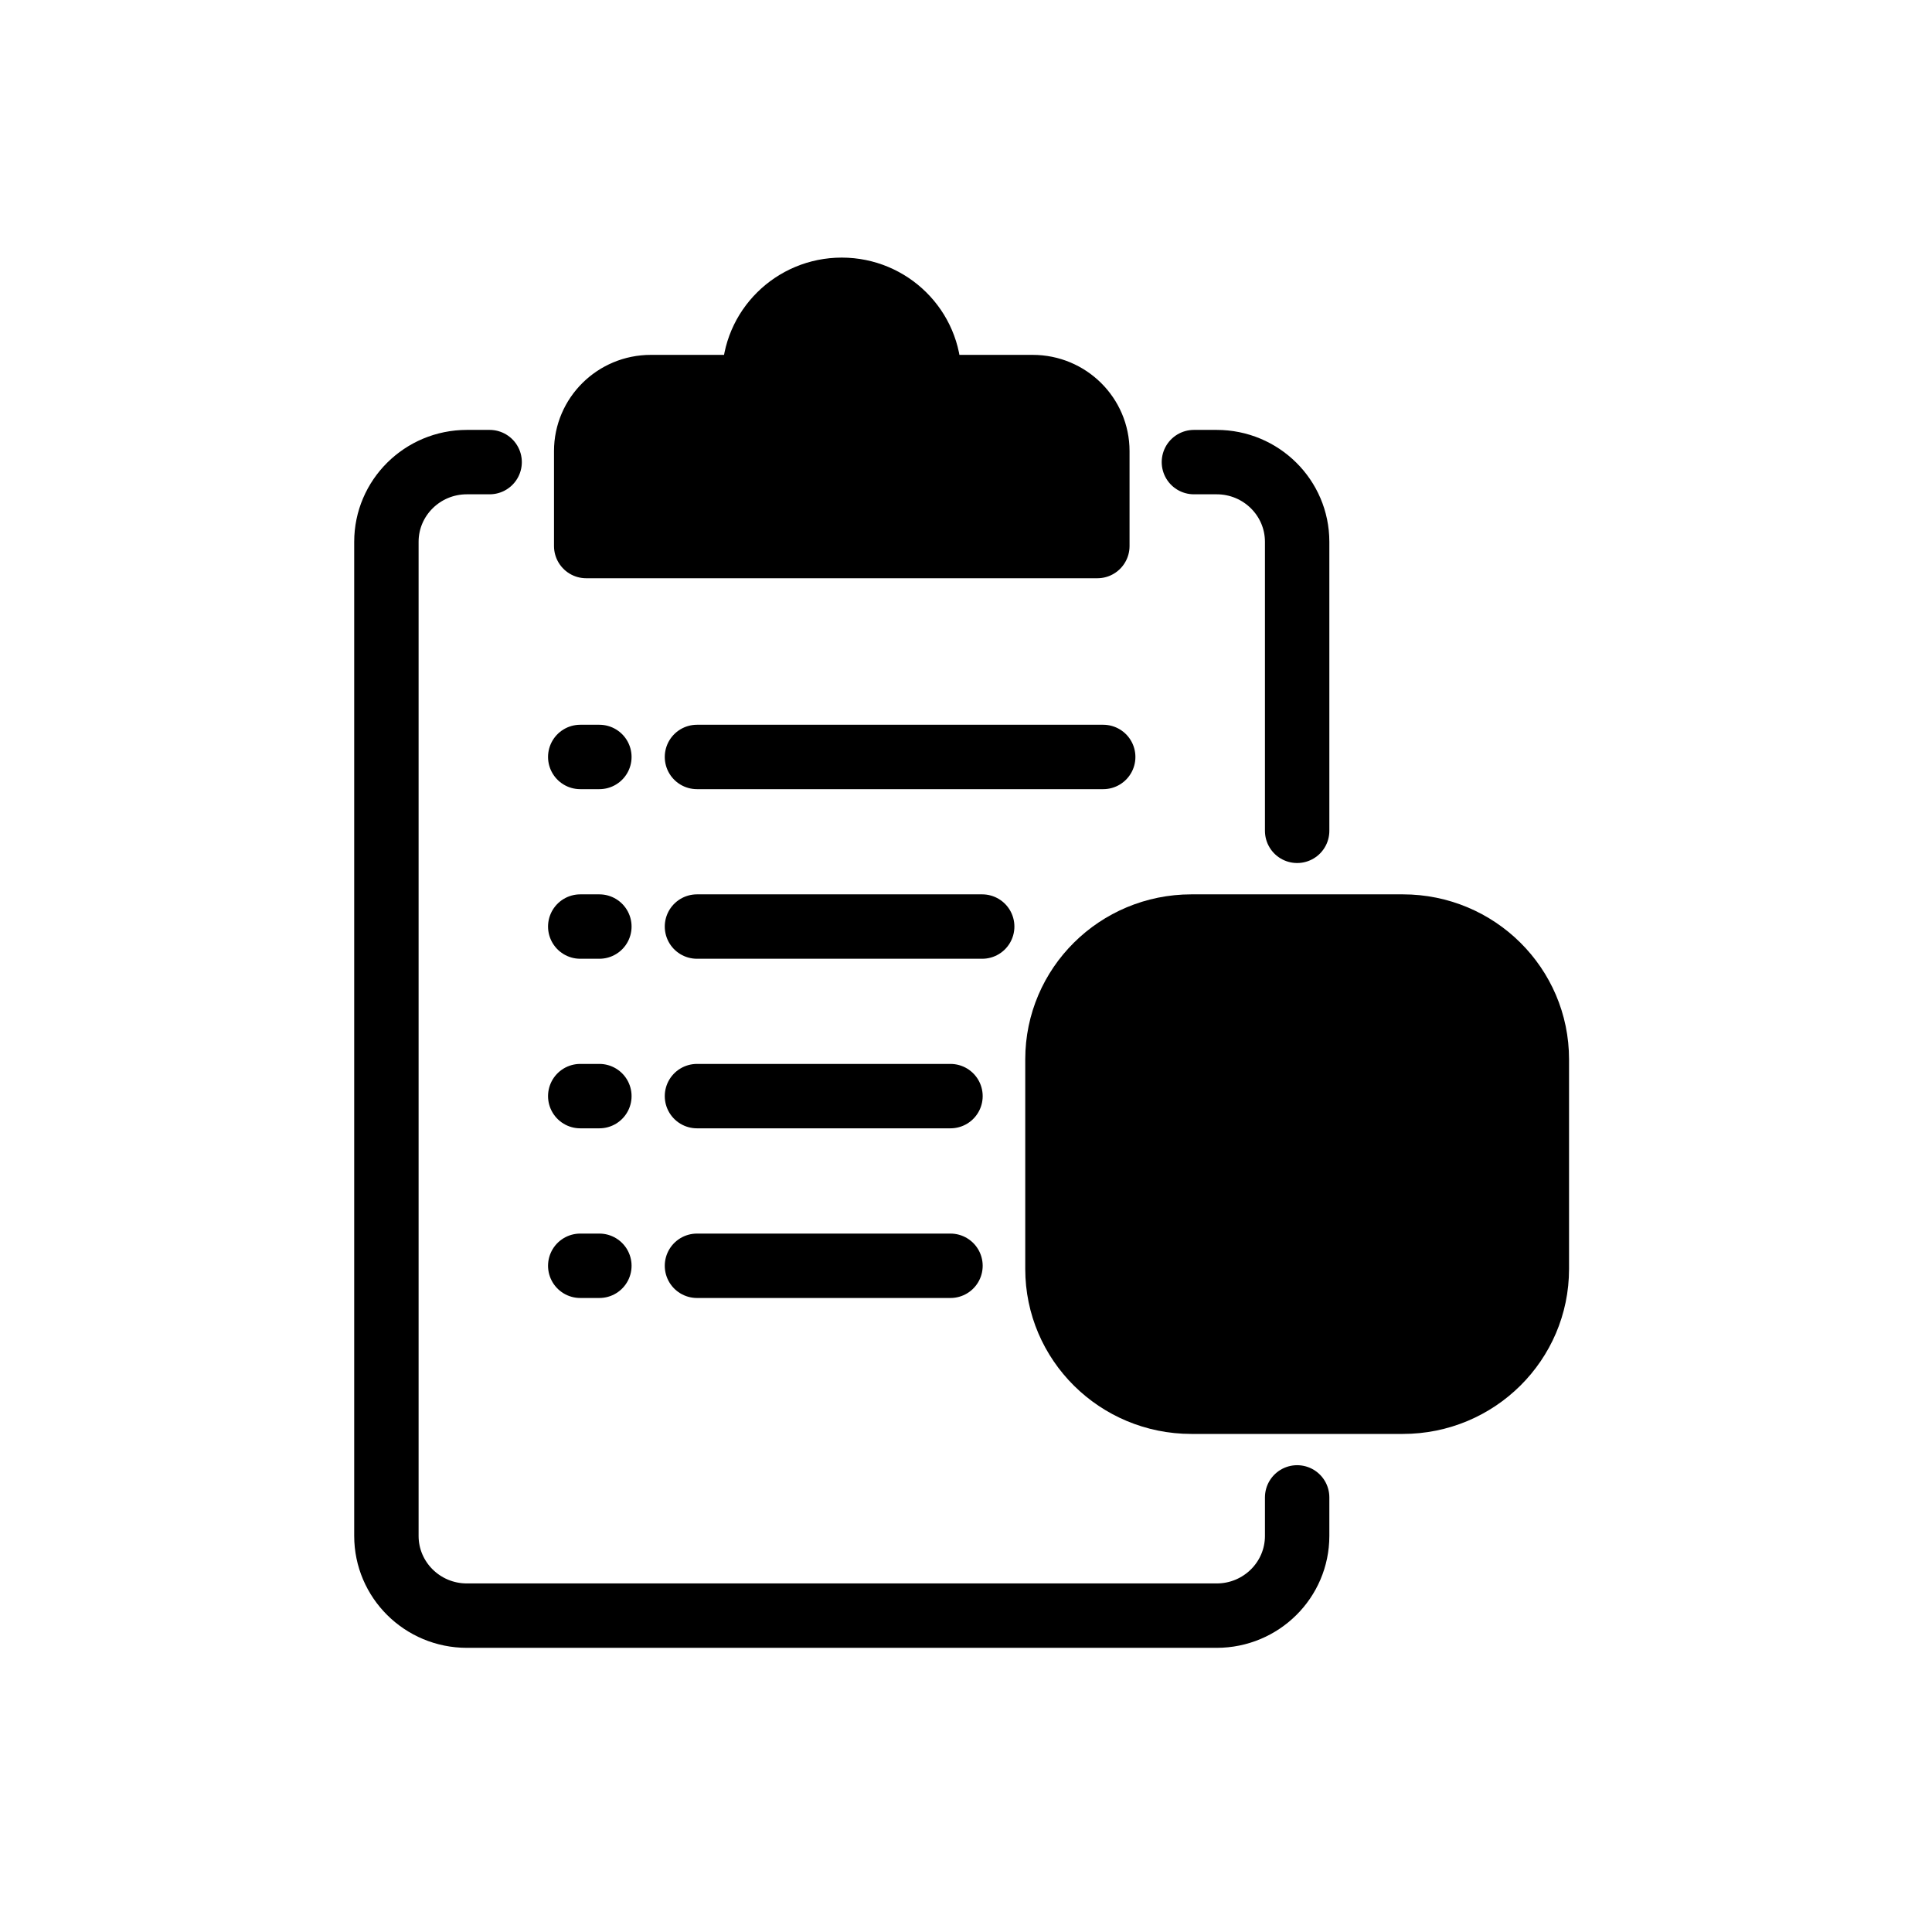
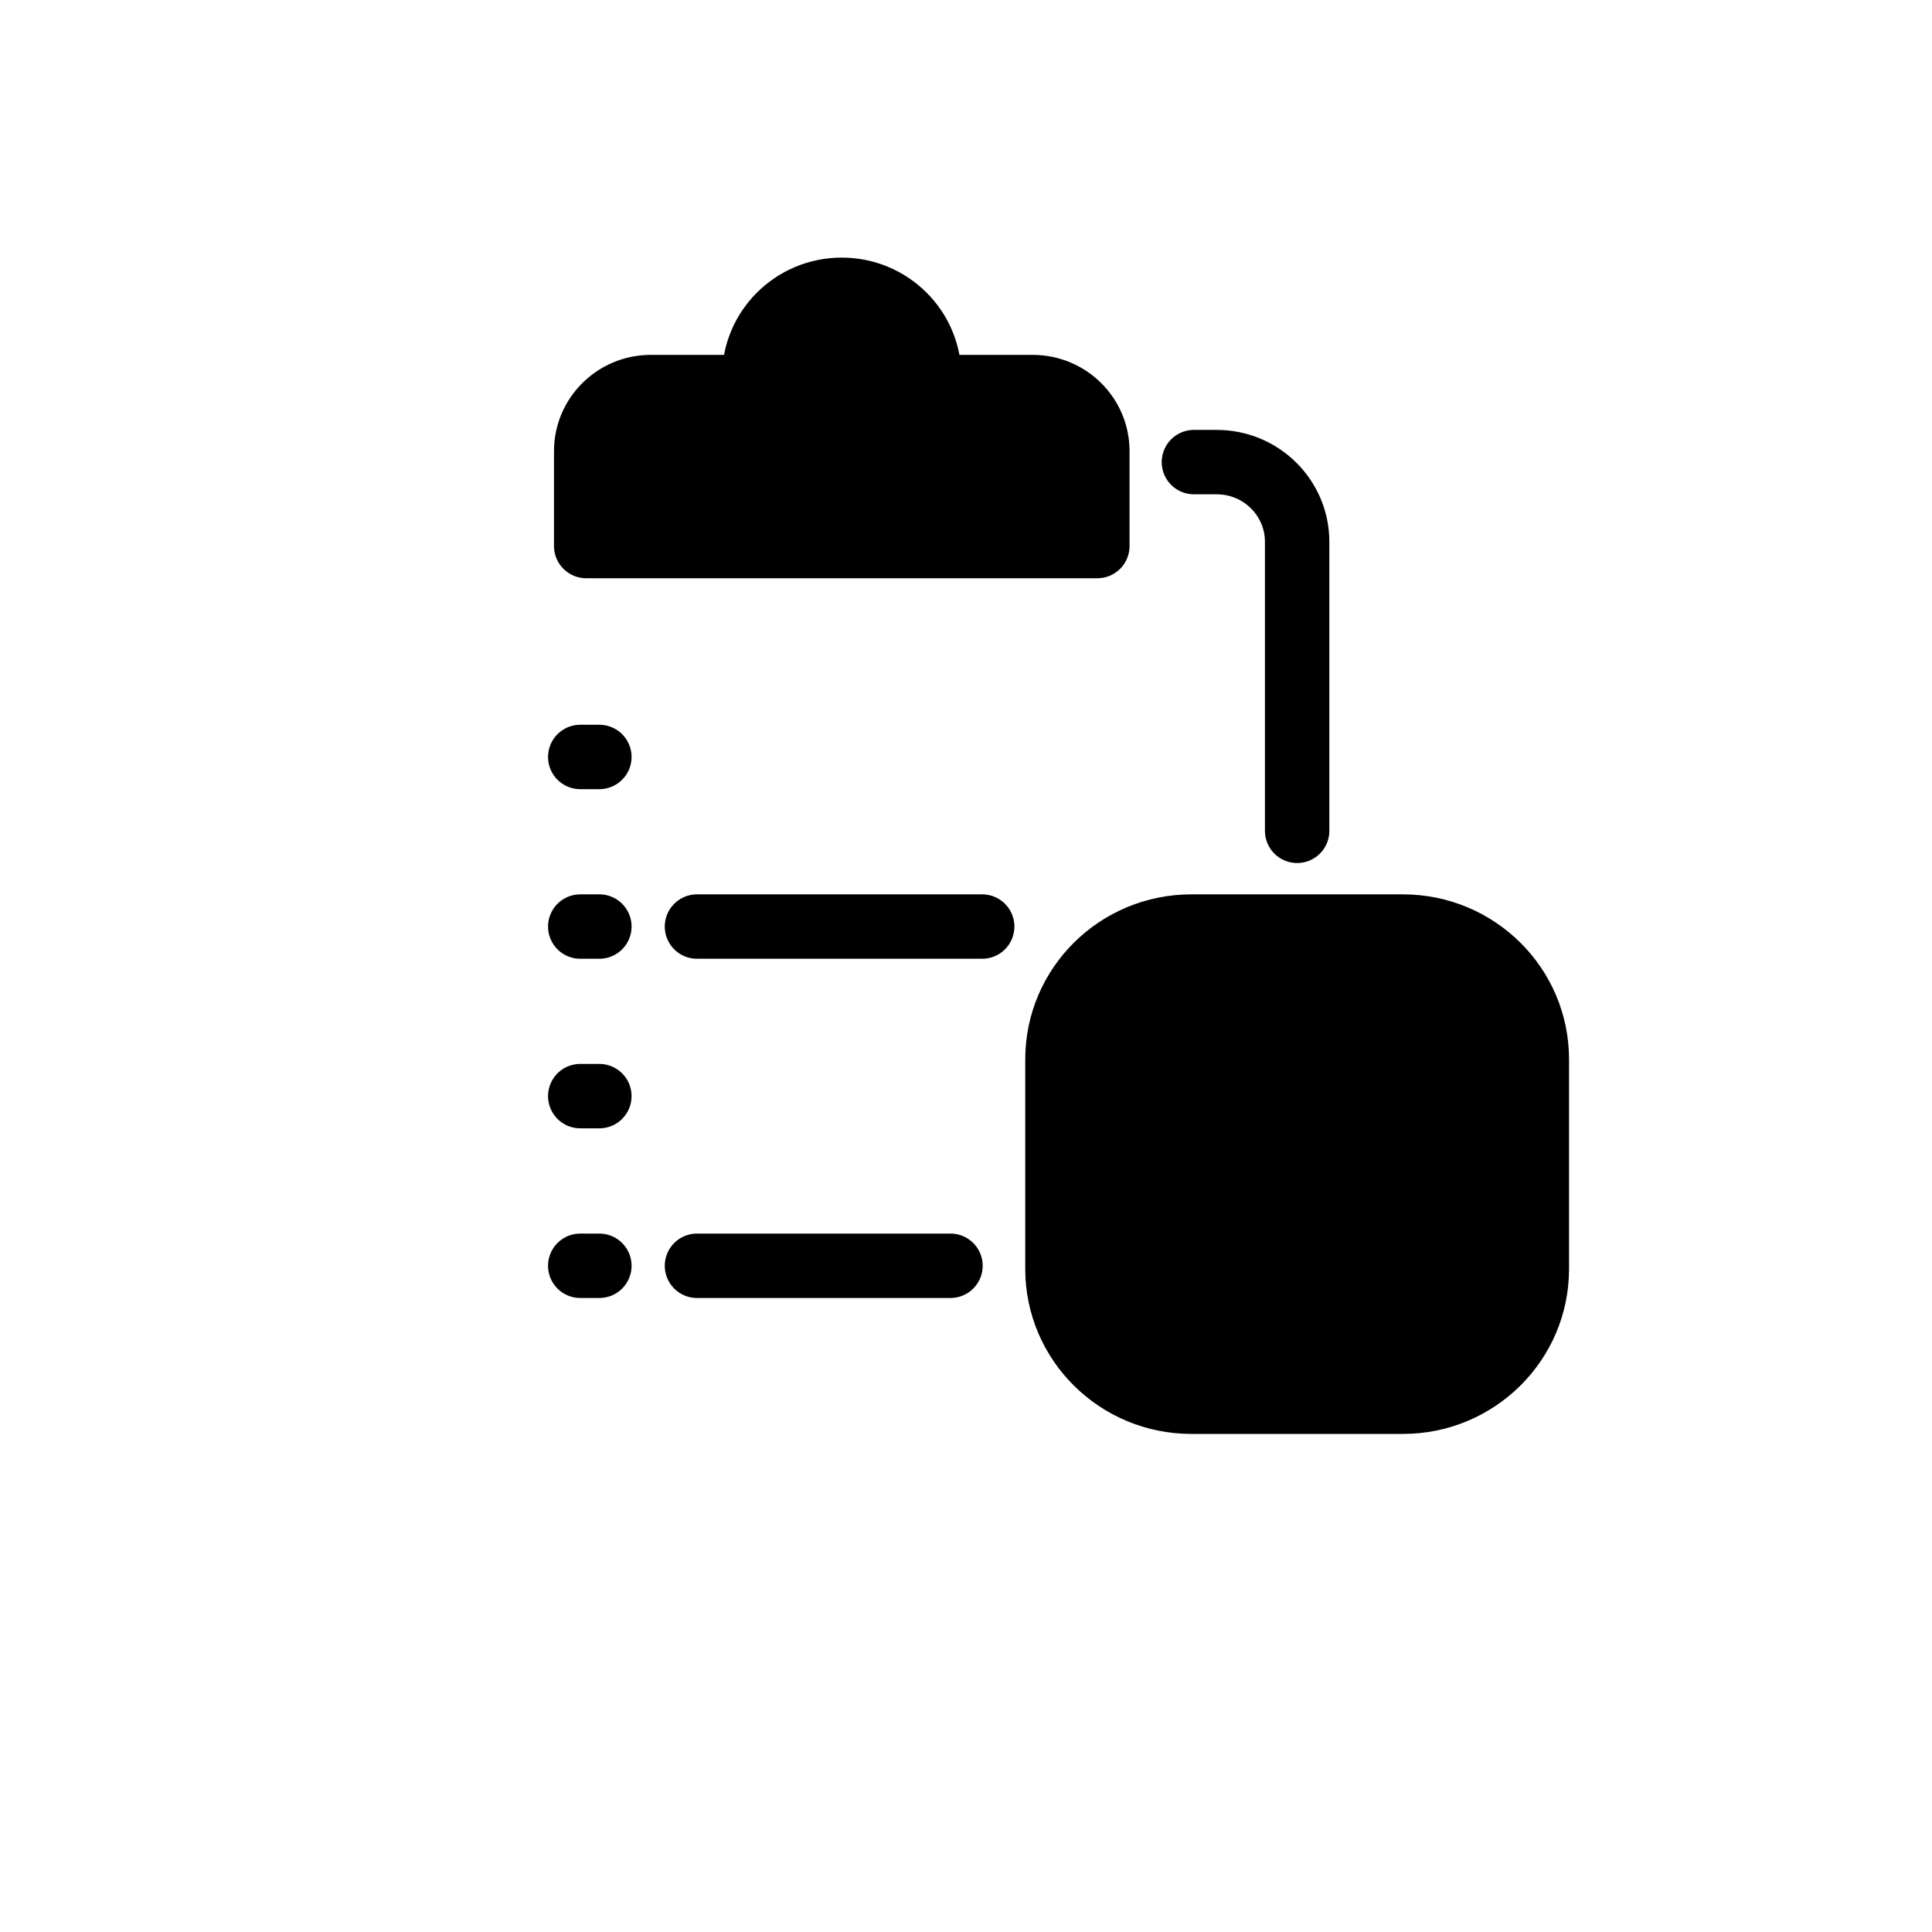
<svg xmlns="http://www.w3.org/2000/svg" width="60" height="60" viewBox="0 0 60 60" fill="none">
  <path d="M23.424 12.021V11.693C23.424 10.206 24.641 9 26.141 9C27.642 9 28.858 10.206 28.858 11.693V12.021H32.072C33.181 12.021 34.079 12.912 34.079 14.009V16.958H18.205V14.009C18.205 12.912 19.104 12.021 20.211 12.021H23.425H23.424Z" fill="#FADFB6" stroke="#1768AA" style="fill:#FADFB6;fill:color(display-p3 0.979 0.873 0.714);fill-opacity:1;stroke:#1768AA;stroke:color(display-p3 0.09 0.408 0.667);stroke-opacity:1;" stroke-width="2" stroke-linecap="round" stroke-linejoin="round" />
-   <path d="M15.206 14.351H14.499C13.119 14.351 12 15.46 12 16.827V47.699C12 49.066 13.119 50.175 14.499 50.175H37.785C39.165 50.175 40.284 49.066 40.284 47.699V46.503" stroke="#1768AA" style="stroke:#1768AA;stroke:color(display-p3 0.09 0.408 0.667);stroke-opacity:1;" stroke-width="2" stroke-linecap="round" stroke-linejoin="round" />
  <path d="M37.078 14.351H37.785C39.165 14.351 40.284 15.46 40.284 16.827V25.802" stroke="#1768AA" style="stroke:#1768AA;stroke:color(display-p3 0.09 0.408 0.667);stroke-opacity:1;" stroke-width="2" stroke-linecap="round" stroke-linejoin="round" />
  <path d="M18.02 23.508H18.614" stroke="#1768AA" style="stroke:#1768AA;stroke:color(display-p3 0.09 0.408 0.667);stroke-opacity:1;" stroke-width="2" stroke-linecap="round" stroke-linejoin="round" />
-   <path d="M21.645 23.508H34.261" stroke="#1768AA" style="stroke:#1768AA;stroke:color(display-p3 0.09 0.408 0.667);stroke-opacity:1;" stroke-width="2" stroke-linecap="round" stroke-linejoin="round" />
  <path d="M18.02 28.775H18.614" stroke="#1768AA" style="stroke:#1768AA;stroke:color(display-p3 0.09 0.408 0.667);stroke-opacity:1;" stroke-width="2" stroke-linecap="round" stroke-linejoin="round" />
  <path d="M21.645 28.775H30.503" stroke="#1768AA" style="stroke:#1768AA;stroke:color(display-p3 0.09 0.408 0.667);stroke-opacity:1;" stroke-width="2" stroke-linecap="round" stroke-linejoin="round" />
  <path d="M18.02 34.041H18.614" stroke="#1768AA" style="stroke:#1768AA;stroke:color(display-p3 0.09 0.408 0.667);stroke-opacity:1;" stroke-width="2" stroke-linecap="round" stroke-linejoin="round" />
-   <path d="M21.645 34.041H29.518" stroke="#1768AA" style="stroke:#1768AA;stroke:color(display-p3 0.09 0.408 0.667);stroke-opacity:1;" stroke-width="2" stroke-linecap="round" stroke-linejoin="round" />
  <path d="M18.02 39.31H18.614" stroke="#1768AA" style="stroke:#1768AA;stroke:color(display-p3 0.09 0.408 0.667);stroke-opacity:1;" stroke-width="2" stroke-linecap="round" stroke-linejoin="round" />
  <path d="M21.645 39.31H29.518" stroke="#1768AA" style="stroke:#1768AA;stroke:color(display-p3 0.09 0.408 0.667);stroke-opacity:1;" stroke-width="2" stroke-linecap="round" stroke-linejoin="round" />
  <path d="M43.568 28.775H36.999C34.702 28.775 32.84 30.621 32.84 32.898V39.409C32.84 41.686 34.702 43.532 36.999 43.532H43.568C45.866 43.532 47.728 41.686 47.728 39.409V32.898C47.728 30.621 45.866 28.775 43.568 28.775Z" fill="#FADFB6" stroke="#1768AA" style="fill:#FADFB6;fill:color(display-p3 0.979 0.873 0.714);fill-opacity:1;stroke:#1768AA;stroke:color(display-p3 0.09 0.408 0.667);stroke-opacity:1;" stroke-width="2" stroke-linecap="round" stroke-linejoin="round" />
  <path d="M36.574 36.351L38.731 38.487L43.992 33.273" stroke="#1768AA" style="stroke:#1768AA;stroke:color(display-p3 0.09 0.408 0.667);stroke-opacity:1;" stroke-width="2" stroke-linecap="round" stroke-linejoin="round" />
</svg>